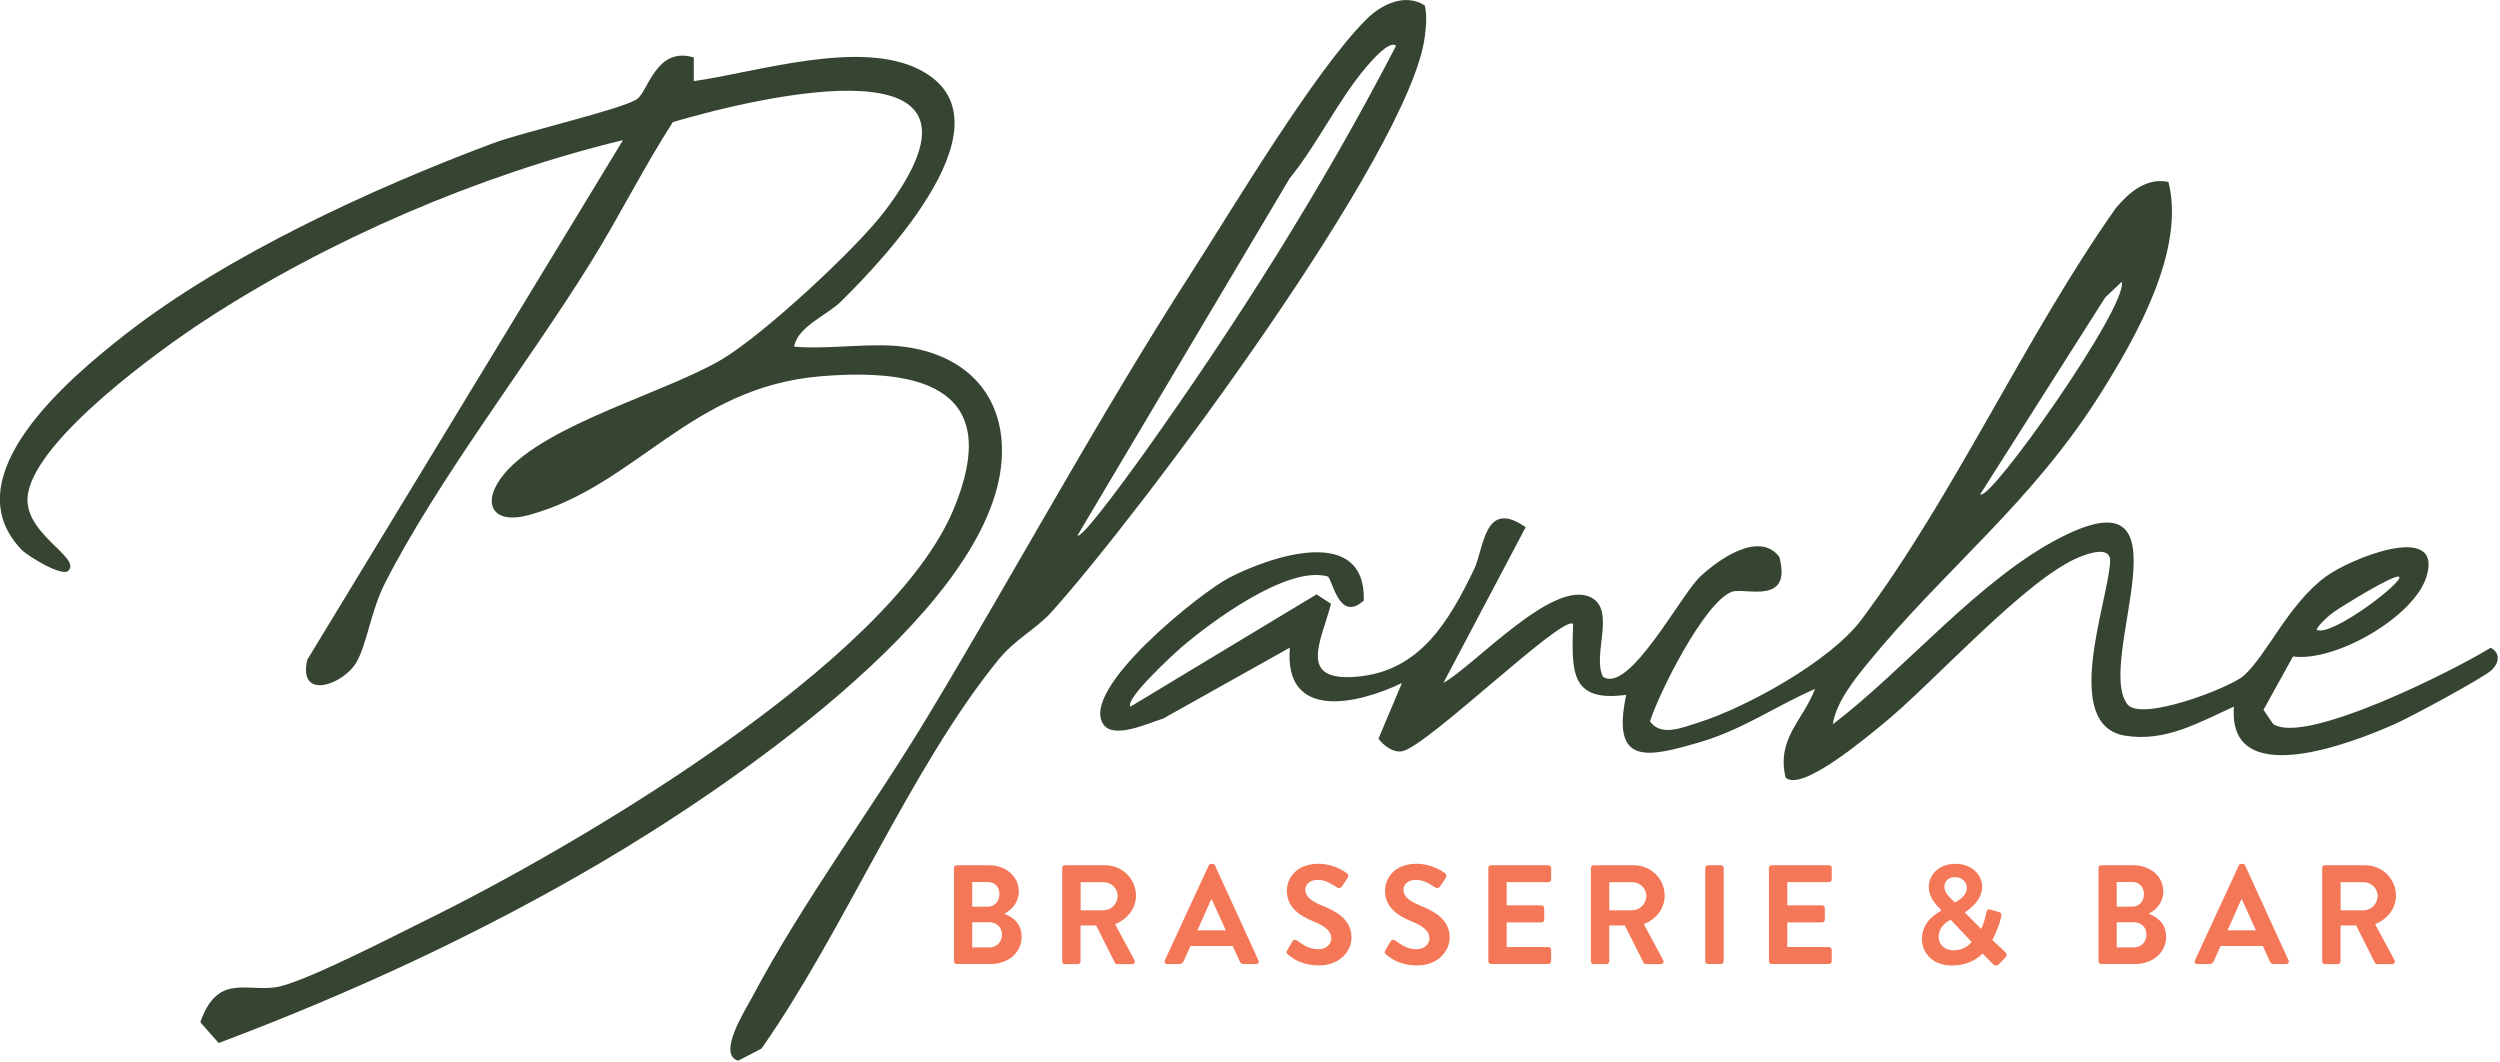
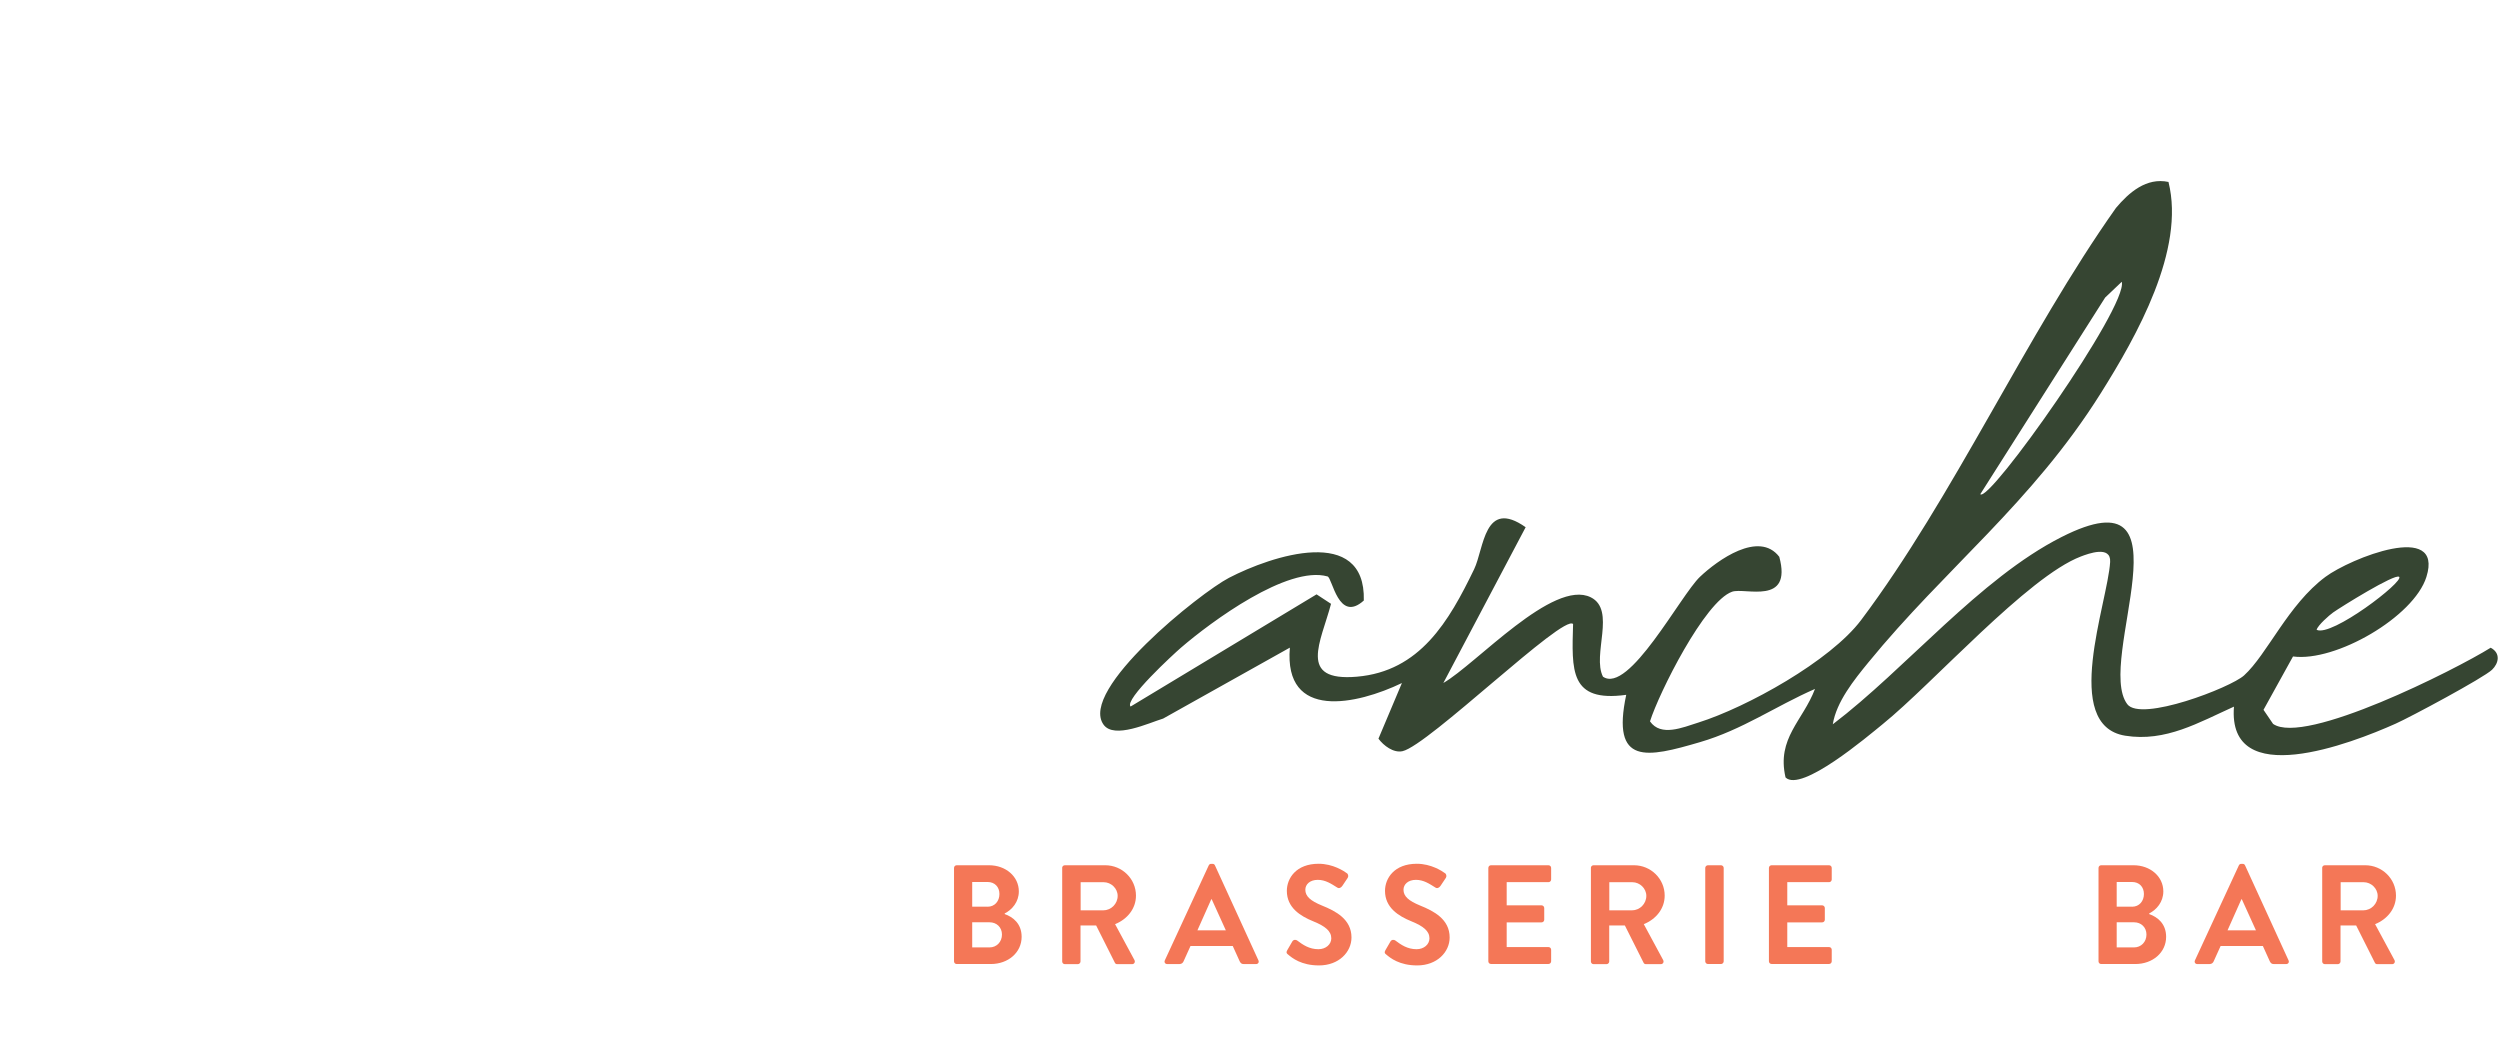
<svg xmlns="http://www.w3.org/2000/svg" width="572" height="243" viewBox="0 0 572 243" fill="none">
  <g clip-path="url(#clip0_23_1544)">
-     <path d="M206.69 79.32C221.97 81.21 230.89 91.67 229 107.04C224.83 140.94 165.61 180.77 138.07 197.01C110.11 213.5 80.43 227.21 50.03 238.64L45.83 233.89C49.7 222.88 56.01 226.84 62.99 225.9C69.03 225.09 90.59 213.91 97.55 210.49C131.47 193.82 203.55 151.7 218.2 116.48C229.48 89.36 211.64 84.12 187.81 86.09C157.89 88.56 145.46 111.21 121 117.84C112.19 120.23 110.05 114.64 115.49 108.27C125.12 97 151.99 89.97 165.09 82.27C174.47 76.75 195.95 56.93 202.54 48.17C232.49 8.36 174.44 21.9 153.95 27.93C147.18 38.45 141.62 49.68 135.01 60.29C120.44 83.69 100.25 109.57 88.05 133.49C84.96 139.54 83.93 147.32 81.64 151.38C78.62 156.73 68.1 160.4 70.31 150.94L142.54 32.06C109.69 40 75.09 54.85 46.8 73.34C36.2 80.27 8.91 100.04 6.44 112.72C4.65 121.9 18.81 127.45 15.63 130.6C14.19 132.03 6.35 127.24 4.94 125.78C-11.19 109.02 16.1 86.37 28.5 76.64C51.64 58.5 85.31 43.05 112.87 32.75C119.59 30.24 141.99 25.08 145.7 22.71C148.27 21.06 150.06 10.53 158.74 13.14V18.56C173.22 16.52 196.86 8.86 210.56 16.02C232.47 27.46 202.6 58.97 192.36 69.04C189.2 72.14 182.48 74.73 181.7 79.31C189.63 80.01 198.95 78.35 206.68 79.31" fill="#364532" />
    <path d="M496.15 41.639C500.02 57.169 488.9 76.849 480.64 89.999C464.86 115.128 445.08 130.018 427.47 151.578C424.23 155.538 420.17 160.568 419.34 165.718C436.1 152.988 452.91 132.388 471.67 122.878C502.46 107.268 479.29 151.248 486.72 161.118C489.83 165.248 510.37 157.328 513.44 154.538C518.73 149.738 523.53 138.318 532.07 131.978C537.71 127.788 559.21 119.098 555.16 132.008C552.29 141.148 534.37 151.518 524.64 150.198L517.89 162.408L520.08 165.628C527.26 170.658 561.78 153.238 569.87 148.198C572.25 149.468 571.67 151.808 570.18 153.238C568.24 155.098 551.55 164.048 548.12 165.578C537.89 170.158 509.59 181.038 511.13 161.678C503.13 165.278 495.49 169.818 486.25 168.328C471.55 165.958 482.24 138.018 482.8 128.578C483.03 124.728 477.8 126.678 476.12 127.318C463.93 131.958 442.29 156.348 430.77 165.678C427.33 168.468 412.11 181.408 408.53 177.878C406.46 168.898 412.51 164.918 415.27 157.628C406.23 161.578 398.72 166.938 388.97 169.798C376.84 173.358 368.61 175.248 372.08 158.978C359.07 160.768 359.63 153.368 359.92 142.778C357.76 140.368 326.8 170.548 320.9 171.868C318.84 172.328 316.57 170.608 315.39 169.008L320.76 156.278C310.47 161.218 293.71 164.958 295.12 148.178L266.13 164.408C262.84 165.408 254.92 169.168 252.5 165.808C246.75 157.838 274.68 135.588 281.19 132.208C290.97 127.138 312.5 119.998 312.04 137.398C306.22 142.648 304.86 132.208 303.74 131.888C294.62 129.328 277.16 142.198 270.19 148.208C268.59 149.588 257.13 160.108 258.68 161.658L301.23 135.988L304.54 138.158C302.26 146.828 296.8 156.008 310.46 154.828C324.88 153.588 331.51 142.188 337.28 130.238C339.56 125.518 339.54 113.928 349.07 120.628L330.24 156.268C337.73 151.958 355.39 132.378 363.98 136.668C369.8 139.578 364.22 149.808 366.76 154.828C372.68 158.888 384.49 136.208 388.96 131.968C392.93 128.208 402.44 121.308 407.1 127.398C410.13 138.628 399.23 134.358 396.3 135.388C390.03 137.598 379.57 158.558 377.52 165.048C380 168.618 384.98 166.458 388.57 165.328C399.71 161.818 418.82 151.208 425.84 141.848C446.94 113.748 463.55 76.678 484.13 47.578C487.09 44.059 491.09 40.548 496.15 41.629M453.09 113.068C455.03 115.288 486.97 70.049 485.46 64.469L481.66 68.079L453.09 113.068ZM548.93 131.978C547.99 131.158 535.58 138.888 533.8 140.148C532.98 140.728 530.34 143.028 530.04 144.098C533.42 145.828 550.14 133.018 548.93 131.978Z" fill="#364532" />
-     <path d="M325.97 1.22C326.55 3.51 326.3 5.96 326.01 8.28C322.78 34.67 260.59 117.88 240.49 140.13C237.16 143.82 232.24 146.27 228.4 150.99C208.44 175.5 192.84 213.5 174.22 239.92L168.91 242.68C163.97 241.29 170.6 230.98 172.03 228.27C183.71 206.22 199.65 184.89 212.53 163.47C232.66 130.01 251.28 95.56 272.4 62.68C282.23 47.38 300.79 16.19 312.66 4.39C316.11 0.96 321.47 -1.61 325.97 1.23M319.42 10.48C317.97 9.05 313.67 14.08 312.7 15.22C306.19 22.83 301.45 32.97 295.08 40.8L246.53 122.51C247.51 123.62 260.7 105.19 261.92 103.49C283.05 73.83 302.67 42.8 319.42 10.47" fill="#364532" />
    <path d="M229.87 209.139C231.74 209.789 233.75 211.309 233.75 214.339C233.75 217.959 230.65 220.569 226.71 220.569H218.89C218.53 220.569 218.28 220.279 218.28 219.959V198.579C218.28 198.259 218.54 197.969 218.89 197.969H226.29C230.13 197.969 233.11 200.549 233.11 203.949C233.11 206.369 231.56 208.149 229.88 208.989V209.149L229.87 209.139ZM225.96 207.459C227.61 207.459 228.67 206.169 228.67 204.549C228.67 202.929 227.6 201.799 225.96 201.799H222.44V207.449H225.96V207.459ZM226.41 216.769C228.03 216.769 229.25 215.509 229.25 213.829C229.25 212.149 228.02 211.019 226.41 211.019H222.44V216.769H226.41Z" fill="#F47757" />
    <path d="M243.02 198.579C243.02 198.259 243.28 197.969 243.63 197.969H252.87C256.75 197.969 259.91 201.069 259.91 204.919C259.91 207.889 257.94 210.309 255.13 211.449L259.56 219.659C259.79 220.079 259.56 220.599 259.01 220.599H255.62C255.33 220.599 255.17 220.439 255.1 220.309L250.8 211.749H247.22V219.989C247.22 220.309 246.93 220.599 246.61 220.599H243.64C243.28 220.599 243.03 220.309 243.03 219.989V198.609L243.02 198.579ZM252.52 208.269C254.23 208.269 255.72 206.779 255.72 204.979C255.72 203.269 254.23 201.849 252.52 201.849H247.25V208.279H252.52V208.269Z" fill="#F47757" />
    <path d="M266.51 219.738L276.56 197.998C276.66 197.808 276.82 197.648 277.11 197.648H277.43C277.75 197.648 277.88 197.808 277.98 197.998L287.93 219.738C288.12 220.158 287.87 220.578 287.38 220.578H284.57C284.09 220.578 283.86 220.388 283.63 219.928L282.05 216.438H272.39L270.81 219.928C270.68 220.248 270.39 220.578 269.87 220.578H267.06C266.58 220.578 266.32 220.158 266.51 219.738ZM280.47 212.858L277.24 205.748H277.14L273.97 212.858H280.46H280.47Z" fill="#F47757" />
    <path d="M294.68 218.379C294.36 218.119 294.23 217.929 294.52 217.409L295.68 215.409C295.94 214.959 296.49 214.959 296.78 215.179C298.11 216.179 299.56 217.179 301.66 217.179C303.34 217.179 304.6 216.079 304.6 214.689C304.6 213.039 303.21 211.909 300.5 210.809C297.46 209.579 294.43 207.639 294.43 203.829C294.43 200.949 296.56 197.629 301.7 197.629C304.99 197.629 307.51 199.309 308.16 199.789C308.48 199.979 308.58 200.529 308.35 200.859L307.12 202.699C306.86 203.089 306.38 203.349 305.99 203.089C304.6 202.219 303.28 201.309 301.5 201.309C299.72 201.309 298.66 202.339 298.66 203.569C298.66 205.089 299.86 206.119 302.47 207.189C305.6 208.449 309.22 210.319 309.22 214.489C309.22 217.819 306.34 220.889 301.79 220.889C297.72 220.889 295.62 219.179 294.68 218.369V218.379Z" fill="#F47757" />
    <path d="M317.14 218.379C316.82 218.119 316.69 217.929 316.98 217.409L318.14 215.409C318.4 214.959 318.95 214.959 319.24 215.179C320.57 216.179 322.02 217.179 324.12 217.179C325.8 217.179 327.06 216.079 327.06 214.689C327.06 213.039 325.67 211.909 322.96 210.809C319.92 209.579 316.89 207.639 316.89 203.829C316.89 200.949 319.02 197.629 324.16 197.629C327.45 197.629 329.97 199.309 330.62 199.789C330.94 199.979 331.04 200.529 330.81 200.859L329.58 202.699C329.32 203.089 328.84 203.349 328.45 203.089C327.06 202.219 325.74 201.309 323.96 201.309C322.18 201.309 321.12 202.339 321.12 203.569C321.12 205.089 322.32 206.119 324.93 207.189C328.06 208.449 331.68 210.319 331.68 214.489C331.68 217.819 328.8 220.889 324.25 220.889C320.18 220.889 318.08 219.179 317.14 218.369V218.379Z" fill="#F47757" />
    <path d="M340.53 198.579C340.53 198.259 340.79 197.969 341.14 197.969H354.29C354.65 197.969 354.9 198.259 354.9 198.579V201.229C354.9 201.549 354.64 201.839 354.29 201.839H344.73V207.139H352.71C353.03 207.139 353.32 207.429 353.32 207.749V210.429C353.32 210.789 353.03 211.039 352.71 211.039H344.73V216.689H354.29C354.65 216.689 354.9 216.979 354.9 217.299V219.949C354.9 220.269 354.64 220.559 354.29 220.559H341.14C340.78 220.559 340.53 220.269 340.53 219.949V198.569V198.579Z" fill="#F47757" />
    <path d="M363.99 198.579C363.99 198.259 364.25 197.969 364.6 197.969H373.84C377.72 197.969 380.88 201.069 380.88 204.919C380.88 207.889 378.91 210.309 376.1 211.449L380.53 219.659C380.76 220.079 380.53 220.599 379.98 220.599H376.59C376.3 220.599 376.14 220.439 376.07 220.309L371.77 211.749H368.19V219.989C368.19 220.309 367.9 220.599 367.58 220.599H364.61C364.25 220.599 364 220.309 364 219.989V198.609L363.99 198.579ZM373.48 208.269C375.19 208.269 376.68 206.779 376.68 204.979C376.68 203.269 375.19 201.849 373.48 201.849H368.21V208.279H373.48V208.269Z" fill="#F47757" />
    <path d="M390.16 198.579C390.16 198.259 390.45 197.969 390.77 197.969H393.77C394.09 197.969 394.38 198.259 394.38 198.579V219.959C394.38 220.279 394.09 220.569 393.77 220.569H390.77C390.45 220.569 390.16 220.279 390.16 219.959V198.579Z" fill="#F47757" />
    <path d="M404.73 198.579C404.73 198.259 404.99 197.969 405.34 197.969H418.49C418.85 197.969 419.1 198.259 419.1 198.579V201.229C419.1 201.549 418.84 201.839 418.49 201.839H408.93V207.139H416.91C417.23 207.139 417.52 207.429 417.52 207.749V210.429C417.52 210.789 417.23 211.039 416.91 211.039H408.93V216.689H418.49C418.85 216.689 419.1 216.979 419.1 217.299V219.949C419.1 220.269 418.84 220.559 418.49 220.559H405.34C404.98 220.559 404.73 220.269 404.73 219.949V198.569V198.579Z" fill="#F47757" />
-     <path d="M444.18 208.328V208.268L443.5 207.528C442.21 206.168 441.3 204.778 441.3 202.878C441.3 200.418 443.34 197.648 447.41 197.648C451.03 197.648 453.51 200.008 453.51 202.908C453.51 206.238 450.22 208.208 449.57 208.788L453.28 212.538C453.8 211.508 454.22 210.178 454.44 208.948C454.57 208.268 454.76 207.918 455.51 208.138L457.29 208.658C458.13 208.888 457.9 209.598 457.84 209.918C457.29 212.248 456.26 214.278 455.84 215.058L458.72 217.768C459.11 218.158 459.43 218.508 458.66 219.258L457.34 220.618C456.95 220.978 456.43 221.038 455.92 220.518L453.59 218.158C453.01 218.838 450.75 220.908 446.55 220.908C442.35 220.908 439.73 218.128 439.73 214.838C439.73 210.578 443.61 208.698 444.19 208.348L444.18 208.328ZM446.95 217.438C449.37 217.438 450.63 216.078 451.12 215.528L446.31 210.428C445.79 210.748 443.56 211.818 443.56 214.398C443.56 216.178 445.05 217.438 446.95 217.438ZM450.02 203.098C450.02 201.868 448.95 200.678 447.27 200.678C445.78 200.678 444.88 201.678 444.88 202.878C444.88 204.008 445.56 204.788 446.56 205.788L447.27 206.498C447.76 206.208 450.02 205.108 450.02 203.108V203.098Z" fill="#F47757" />
    <path d="M491.73 209.139C493.6 209.789 495.61 211.309 495.61 214.339C495.61 217.959 492.51 220.569 488.57 220.569H480.75C480.39 220.569 480.14 220.279 480.14 219.959V198.579C480.14 198.259 480.4 197.969 480.75 197.969H488.15C491.99 197.969 494.97 200.549 494.97 203.949C494.97 206.369 493.42 208.149 491.74 208.989V209.149L491.73 209.139ZM487.82 207.459C489.47 207.459 490.53 206.169 490.53 204.549C490.53 202.929 489.46 201.799 487.82 201.799H484.3V207.449H487.82V207.459ZM488.27 216.769C489.89 216.769 491.11 215.509 491.11 213.829C491.11 212.149 489.88 211.019 488.27 211.019H484.3V216.769H488.27Z" fill="#F47757" />
    <path d="M502.2 219.738L512.25 197.998C512.35 197.808 512.51 197.648 512.8 197.648H513.12C513.44 197.648 513.57 197.808 513.67 197.998L523.62 219.738C523.81 220.158 523.56 220.578 523.07 220.578H520.26C519.78 220.578 519.55 220.388 519.32 219.928L517.74 216.438H508.08L506.5 219.928C506.37 220.248 506.08 220.578 505.56 220.578H502.75C502.27 220.578 502.01 220.158 502.2 219.738ZM516.16 212.858L512.93 205.748H512.83L509.66 212.858H516.15H516.16Z" fill="#F47757" />
    <path d="M531.31 198.579C531.31 198.259 531.57 197.969 531.92 197.969H541.16C545.04 197.969 548.2 201.069 548.2 204.919C548.2 207.889 546.23 210.309 543.42 211.449L547.85 219.659C548.08 220.079 547.85 220.599 547.3 220.599H543.91C543.62 220.599 543.46 220.439 543.39 220.309L539.09 211.749H535.51V219.989C535.51 220.309 535.22 220.599 534.9 220.599H531.93C531.57 220.599 531.32 220.309 531.32 219.989V198.609L531.31 198.579ZM540.81 208.269C542.52 208.269 544.01 206.779 544.01 204.979C544.01 203.269 542.52 201.849 540.81 201.849H535.54V208.279H540.81V208.269Z" fill="#F47757" />
  </g>
  <defs>
    <clipPath id="clip0_23_1544">
      <rect width="571.47" height="242.67" fill="white" />
    </clipPath>
  </defs>
</svg>